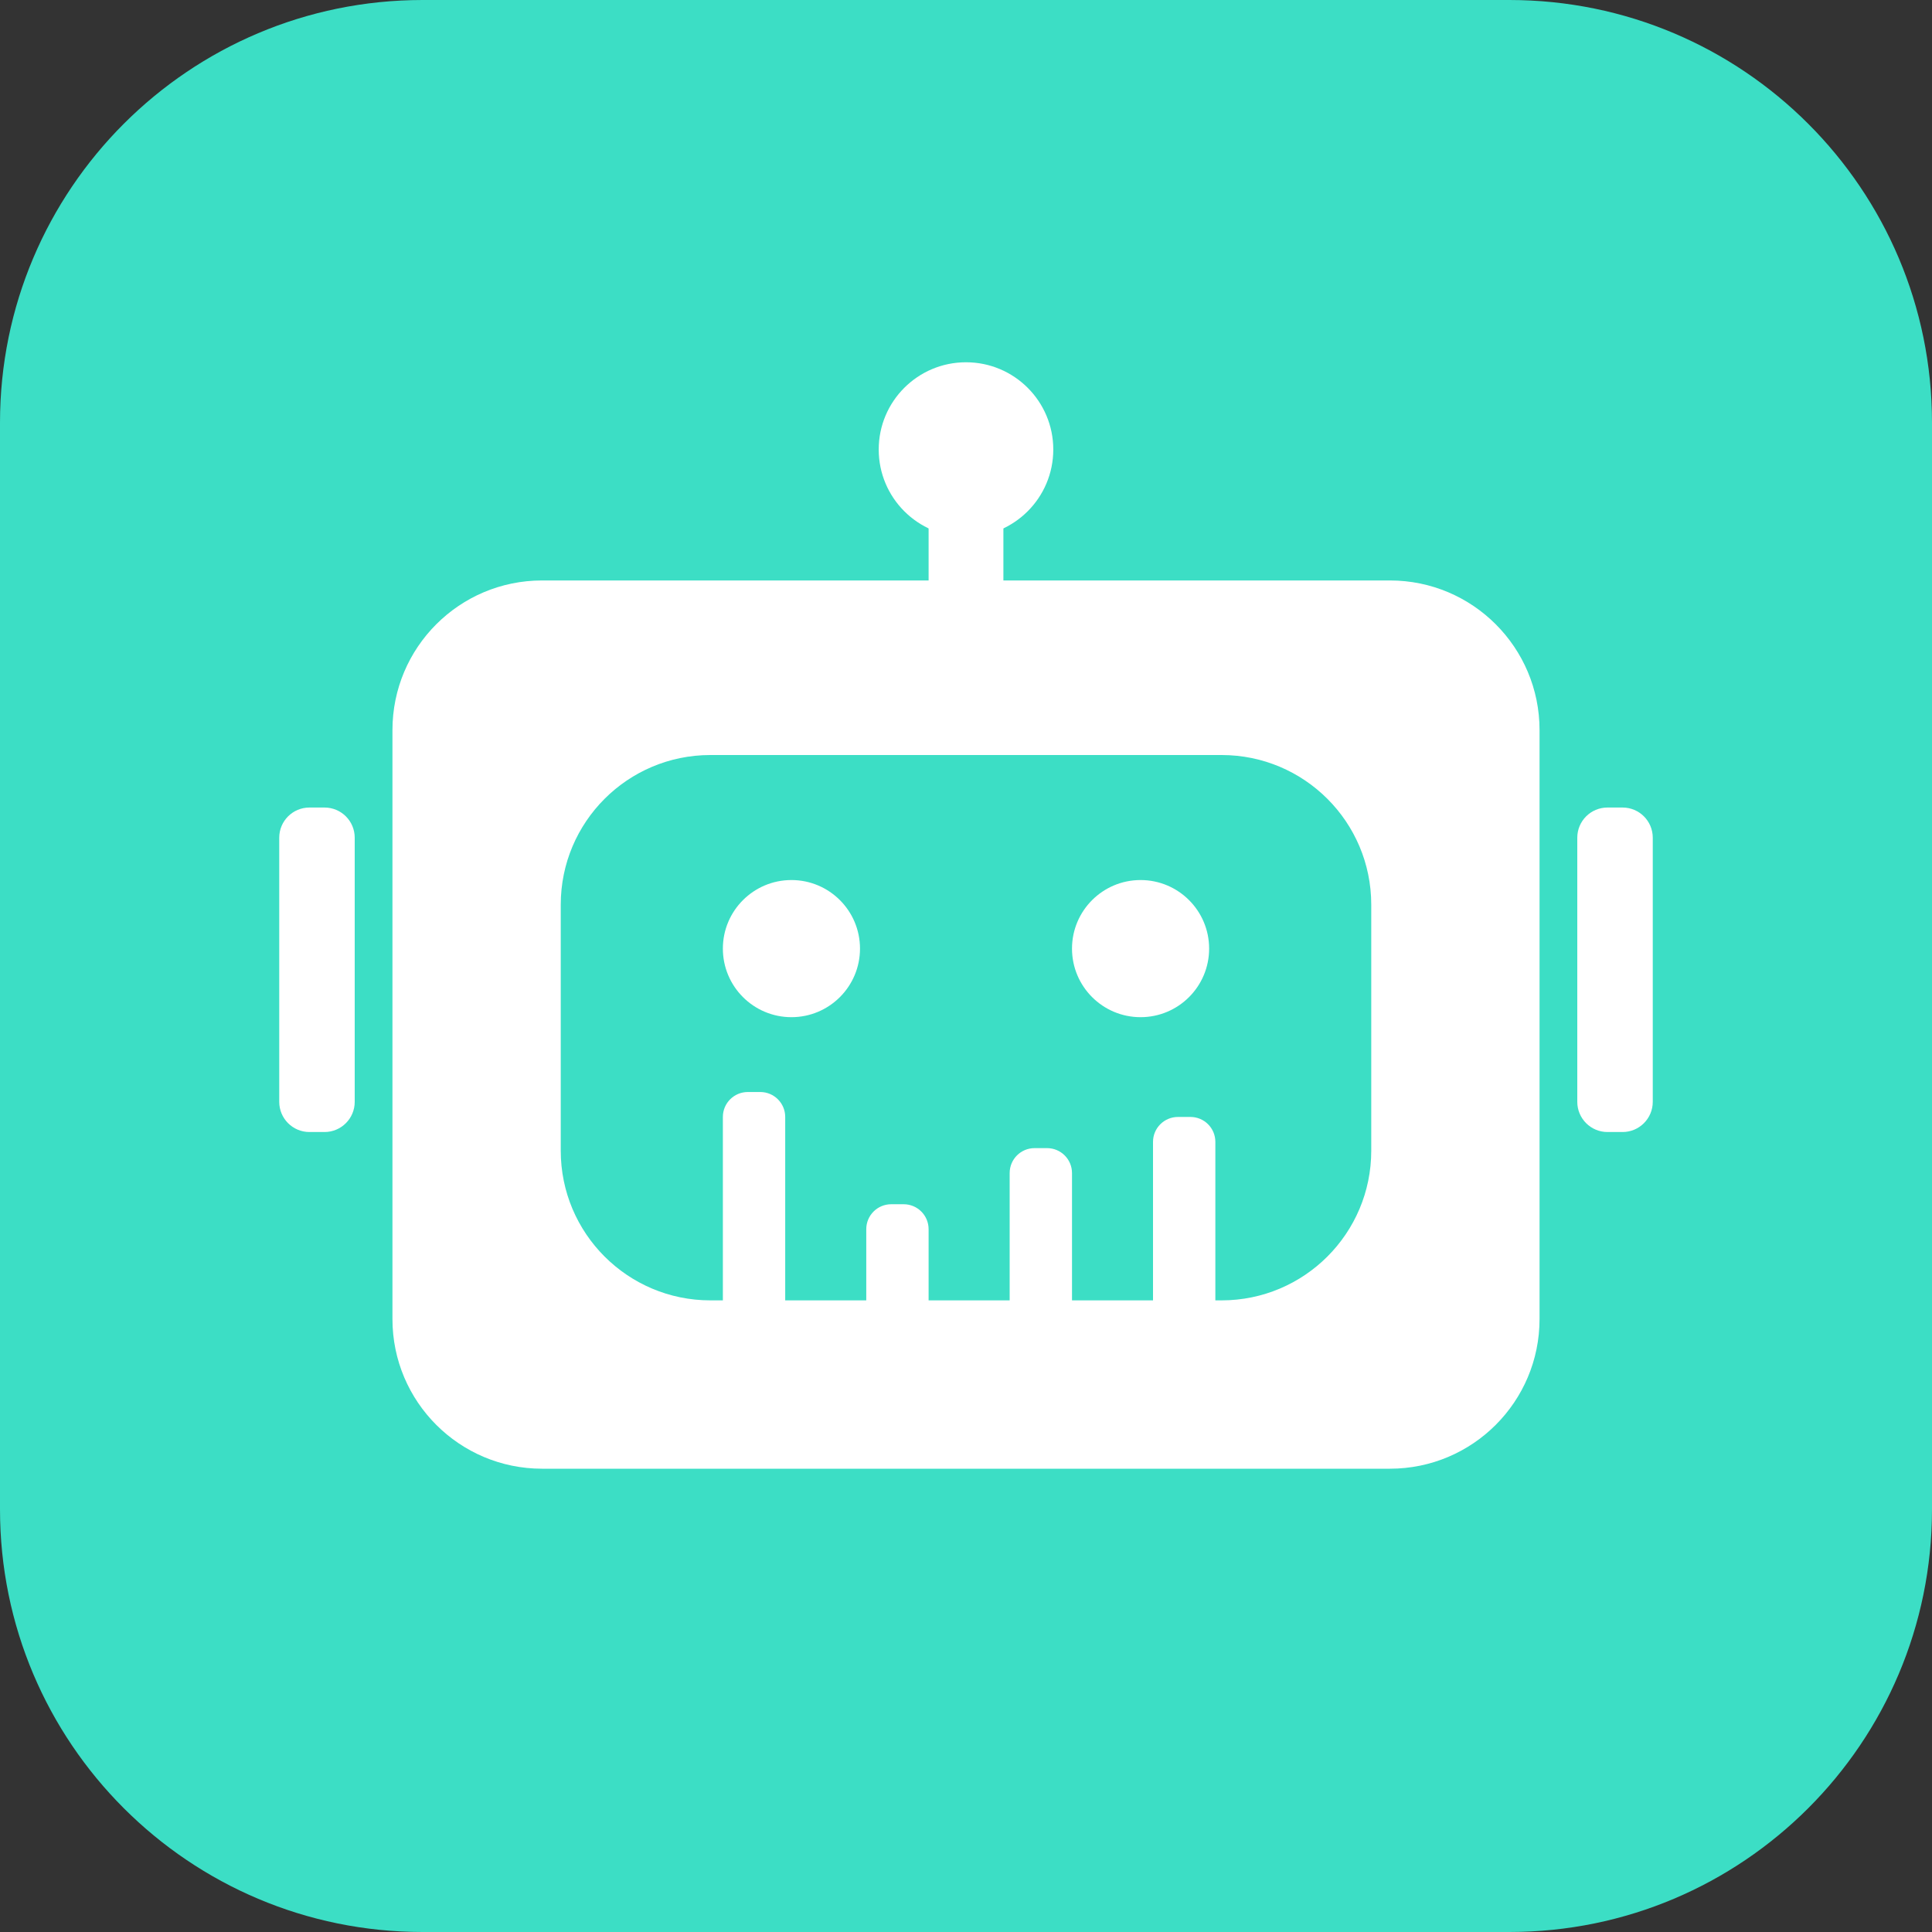
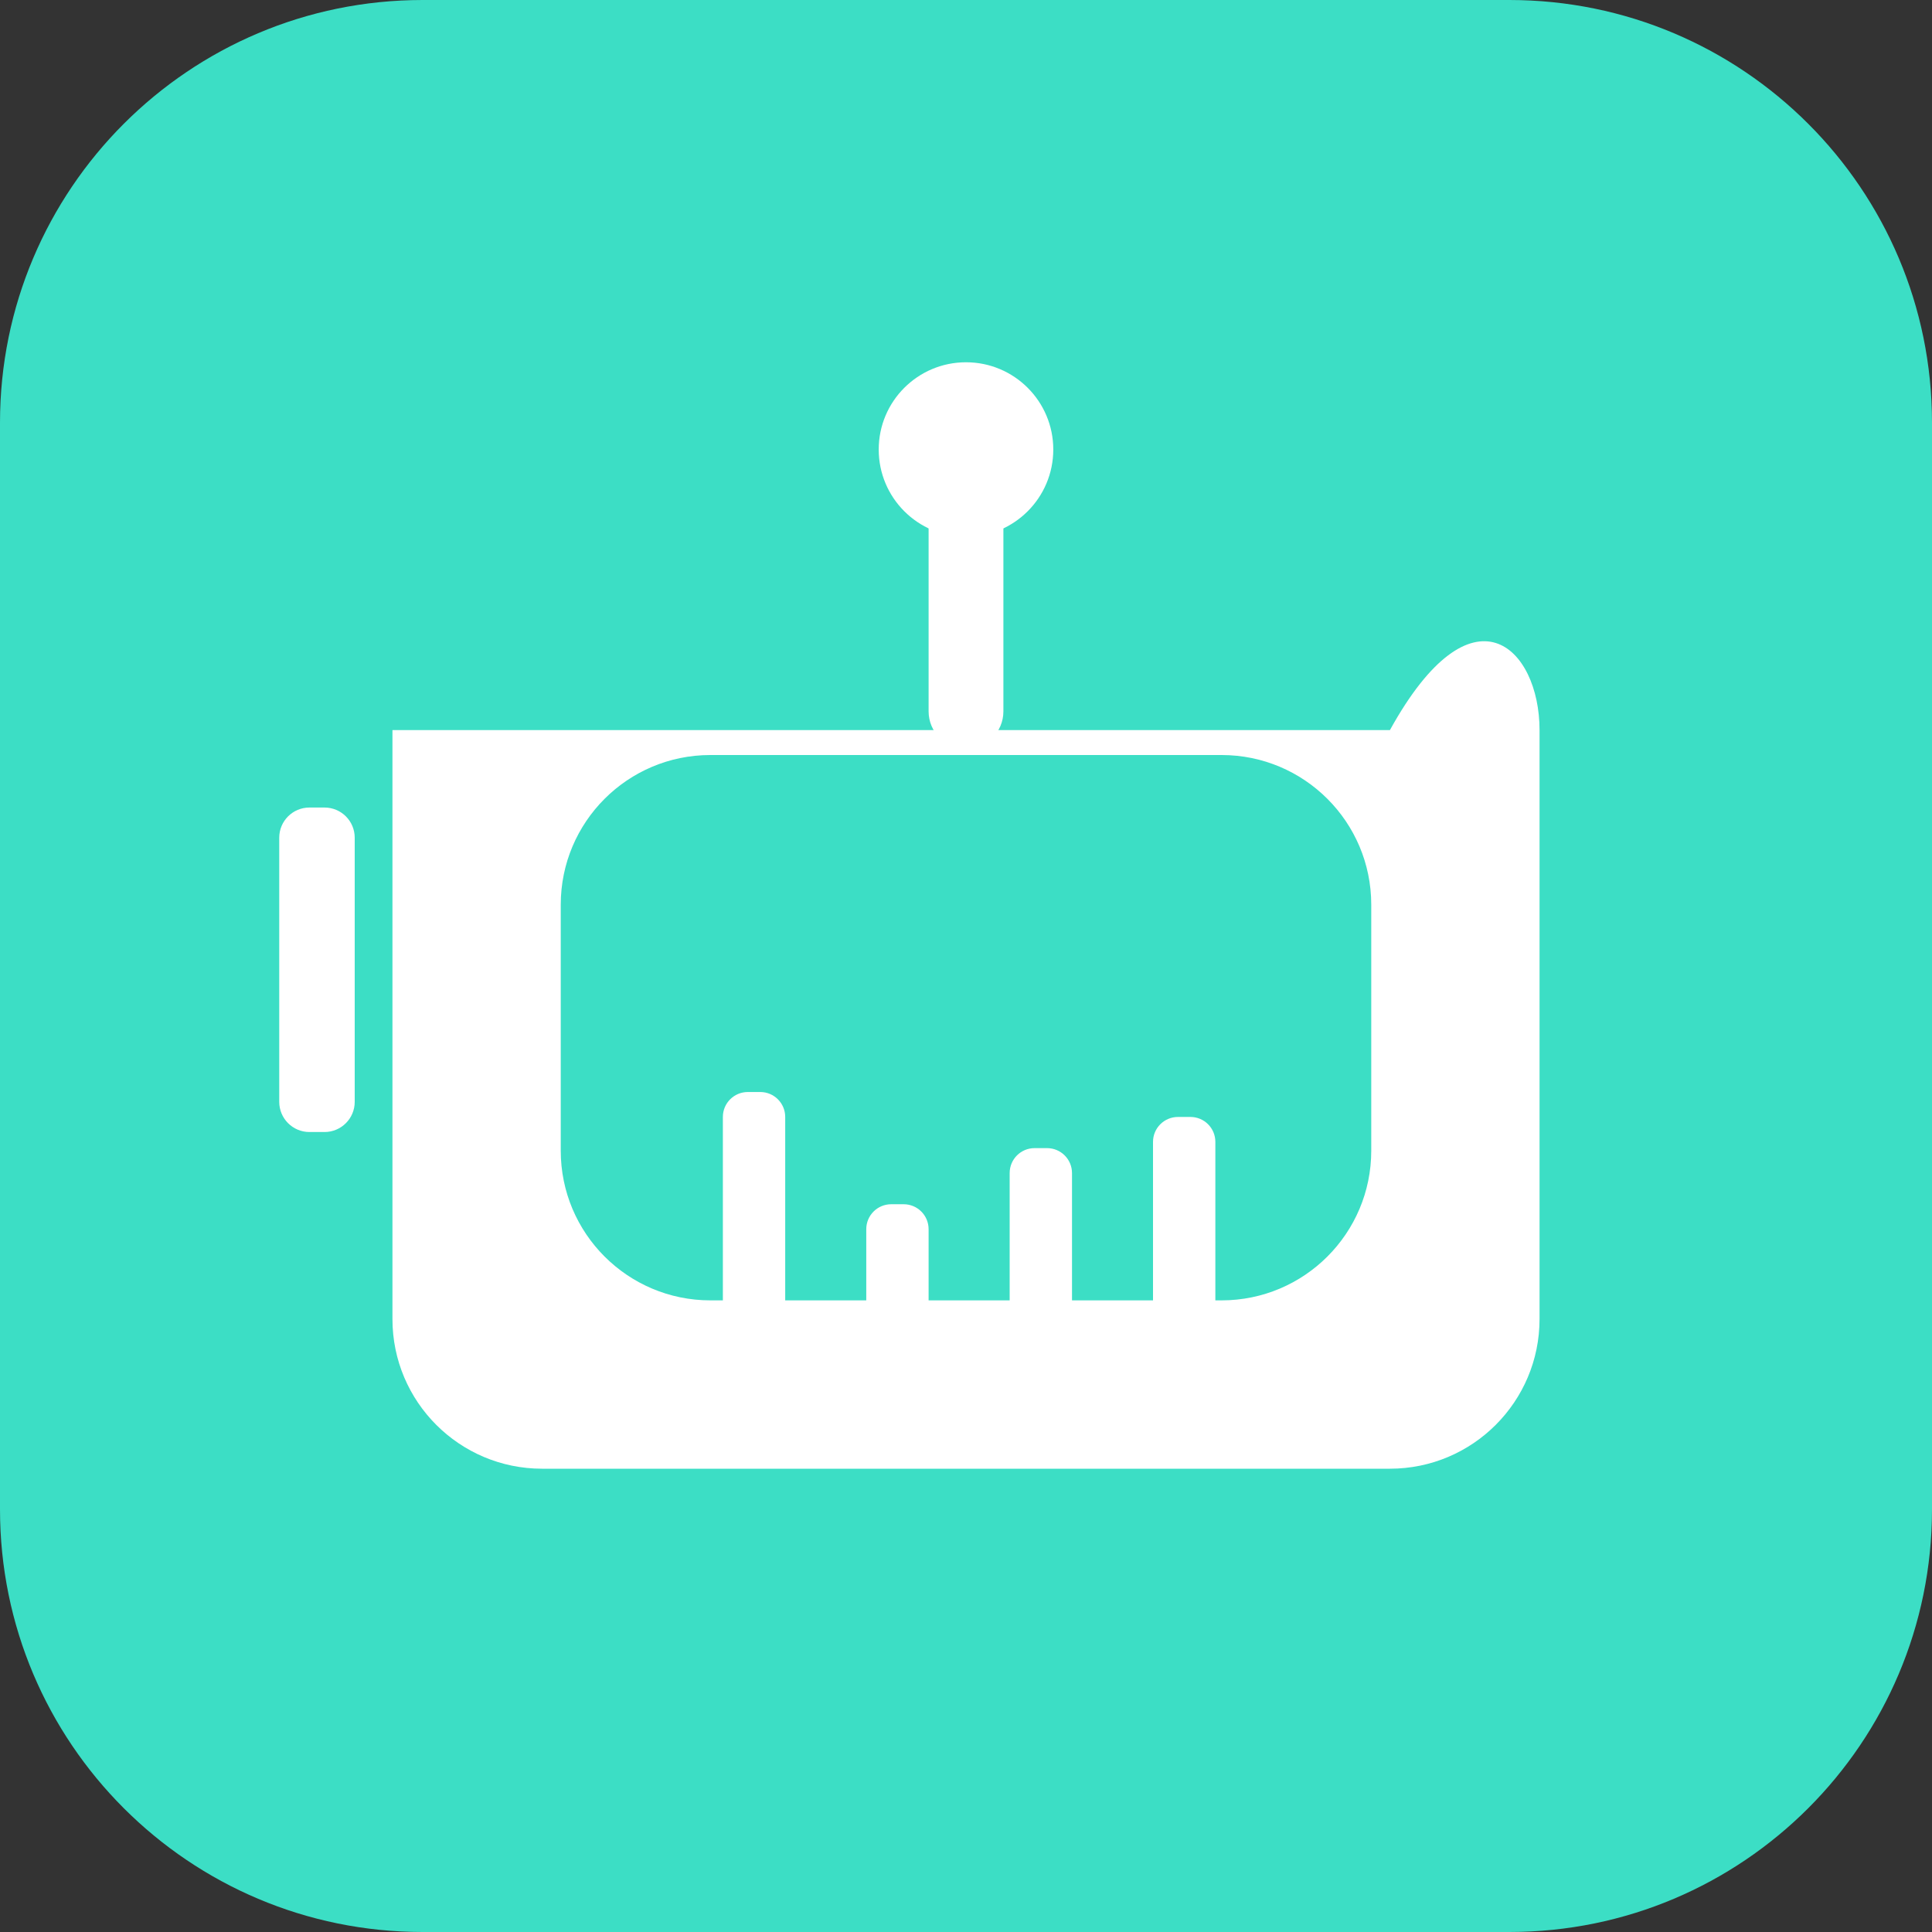
<svg xmlns="http://www.w3.org/2000/svg" width="45" height="45" viewBox="0 0 45 45" fill="none">
  <rect x="0" y="0" width="45" height="45" fill="#333333" stroke="none" />
  <g clip-path="url(#clip0_1_1094)">
    <path fill-rule="evenodd" clip-rule="evenodd" d="M31.255 13C31.028 12.999 30.801 12.923 30.612 12.768C30.297 12.506 29.965 12.259 29.627 12.032C29.289 11.802 28.934 11.587 28.572 11.392C28.21 11.196 27.834 11.013 27.455 10.853C27.072 10.692 26.679 10.547 26.281 10.424C25.881 10.3 25.471 10.194 25.056 10.109C24.641 10.024 24.213 9.958 23.786 9.915C22.922 9.828 22.035 9.828 21.169 9.915C20.744 9.958 20.317 10.024 19.9 10.109C19.485 10.194 19.074 10.3 18.674 10.424C18.277 10.547 17.883 10.692 17.5 10.853C17.122 11.013 16.745 11.196 16.384 11.392C16.024 11.587 15.669 11.802 15.328 12.032C14.99 12.259 14.658 12.508 14.344 12.768C13.912 13.125 13.274 13.063 12.918 12.632C12.563 12.2 12.623 11.562 13.055 11.207C13.42 10.905 13.803 10.617 14.195 10.354C14.588 10.088 14.999 9.839 15.416 9.611C15.835 9.384 16.271 9.173 16.711 8.988C17.154 8.801 17.613 8.633 18.072 8.49C18.536 8.346 19.013 8.222 19.493 8.124C19.976 8.026 20.47 7.95 20.963 7.899C21.965 7.797 22.988 7.797 23.99 7.899C24.483 7.95 24.979 8.024 25.462 8.124C25.941 8.222 26.419 8.346 26.883 8.49C27.342 8.633 27.802 8.801 28.244 8.988C28.685 9.173 29.119 9.384 29.54 9.611C29.957 9.839 30.367 10.088 30.761 10.354C31.152 10.617 31.535 10.905 31.901 11.207C32.333 11.562 32.394 12.2 32.037 12.632C31.837 12.874 31.549 12.999 31.255 13ZM31.255 13H31.256H31.254H31.255ZM36.78 22.255C36.77 21.894 36.747 21.533 36.711 21.176C36.661 20.7 36.589 20.221 36.493 19.756C36.398 19.294 36.281 18.832 36.141 18.384C36.002 17.939 35.84 17.497 35.66 17.069C35.481 16.643 35.279 16.224 35.058 15.818C34.839 15.414 34.598 15.018 34.341 14.638C34.086 14.259 33.809 13.887 33.518 13.536C33.339 13.321 33.022 13.289 32.805 13.468C32.59 13.646 32.558 13.965 32.737 14.18C33.007 14.508 33.264 14.852 33.503 15.203C33.741 15.556 33.964 15.925 34.169 16.299C34.373 16.675 34.562 17.067 34.728 17.46C34.896 17.858 35.047 18.269 35.175 18.681C35.304 19.098 35.415 19.528 35.502 19.955C35.592 20.387 35.66 20.832 35.704 21.274C35.736 21.59 35.757 21.91 35.766 22.23C35.119 22.439 34.672 23.081 34.672 23.786C34.672 24.242 34.303 24.612 33.847 24.612H33.118C32.663 24.612 32.292 24.242 32.292 23.786V18.581C32.292 17.767 31.697 17.037 30.884 16.96C29.952 16.871 29.17 17.601 29.17 18.515V23.786C29.17 24.242 28.799 24.612 28.344 24.612H27.615C27.16 24.612 26.789 24.242 26.789 23.786V14.567C26.789 13.753 26.194 13.023 25.381 12.947C24.45 12.857 23.667 13.587 23.667 14.502V23.788C23.667 24.244 23.297 24.614 22.841 24.614H22.112C21.657 24.614 21.287 24.244 21.287 23.788V21.557C21.287 20.743 20.691 20.013 19.878 19.936C18.947 19.847 18.164 20.577 18.164 21.491V23.788C18.164 24.244 17.794 24.614 17.339 24.614H16.609C16.154 24.614 15.784 24.244 15.784 23.788V18.064C15.784 17.25 15.188 16.52 14.376 16.444C13.444 16.354 12.661 17.084 12.661 17.998V23.791C12.661 24.246 12.291 24.616 11.836 24.616H11.106C10.651 24.616 10.281 24.246 10.281 23.791C10.281 23.087 9.836 22.447 9.191 22.236C9.201 21.914 9.222 21.592 9.253 21.274C9.298 20.832 9.366 20.387 9.455 19.953C9.543 19.526 9.653 19.096 9.783 18.679C9.911 18.267 10.062 17.856 10.23 17.458C10.396 17.065 10.585 16.673 10.789 16.297C10.991 15.925 11.217 15.554 11.455 15.201C11.693 14.85 11.951 14.506 12.221 14.178C12.399 13.963 12.367 13.644 12.153 13.466C11.938 13.287 11.619 13.319 11.44 13.534C11.151 13.887 10.872 14.257 10.617 14.636C10.36 15.016 10.117 15.412 9.9 15.814C9.681 16.218 9.479 16.639 9.298 17.065C9.117 17.492 8.956 17.935 8.817 18.379C8.677 18.83 8.558 19.292 8.464 19.751C8.368 20.219 8.296 20.696 8.247 21.172C8.211 21.53 8.187 21.895 8.178 22.259C7.582 22.478 7.158 23.051 7.158 23.725V26.335C7.158 27.149 7.754 27.879 8.566 27.956C9.498 28.045 10.281 27.315 10.281 26.401V26.333C10.281 25.878 10.651 25.507 11.106 25.507H11.836C12.291 25.507 12.661 25.878 12.661 26.333V32.057C12.661 32.871 13.257 33.601 14.069 33.678C15.001 33.767 15.784 33.037 15.784 32.123V26.331C15.784 25.875 16.154 25.505 16.609 25.505H17.339C17.794 25.505 18.164 25.875 18.164 26.331V28.562C18.164 29.377 18.76 30.106 19.572 30.183C20.504 30.272 21.287 29.543 21.287 28.628V26.331C21.287 25.875 21.657 25.505 22.112 25.505H22.841C23.297 25.505 23.667 25.875 23.667 26.331V35.55C23.667 36.364 24.262 37.094 25.075 37.17C26.007 37.26 26.789 36.53 26.789 35.615V26.328C26.789 25.873 27.16 25.503 27.615 25.503H28.344C28.799 25.503 29.17 25.873 29.17 26.328V31.533C29.17 32.348 29.765 33.078 30.578 33.154C31.509 33.244 32.292 32.514 32.292 31.599V26.328C32.292 25.873 32.663 25.503 33.118 25.503H33.847C34.303 25.503 34.672 25.873 34.672 26.328C34.672 27.143 35.268 27.873 36.081 27.949C37.013 28.038 37.795 27.309 37.795 26.394V23.718C37.795 23.048 37.373 22.477 36.78 22.255Z" fill="url(#paint0_linear_1_1094)" />
    <path fill-rule="evenodd" clip-rule="evenodd" d="M31.255 13C31.028 12.999 30.801 12.923 30.612 12.768C30.297 12.506 29.965 12.259 29.627 12.032C29.289 11.802 28.934 11.587 28.572 11.392C28.21 11.196 27.834 11.013 27.455 10.853C27.072 10.692 26.679 10.547 26.281 10.424C25.881 10.3 25.471 10.194 25.056 10.109C24.641 10.024 24.213 9.958 23.786 9.915C22.922 9.828 22.035 9.828 21.169 9.915C20.744 9.958 20.317 10.024 19.9 10.109C19.485 10.194 19.074 10.3 18.674 10.424C18.277 10.547 17.883 10.692 17.5 10.853C17.122 11.013 16.745 11.196 16.384 11.392C16.024 11.587 15.669 11.802 15.328 12.032C14.99 12.259 14.658 12.508 14.344 12.768C13.912 13.125 13.274 13.063 12.918 12.632C12.563 12.2 12.623 11.562 13.055 11.207C13.42 10.905 13.803 10.617 14.195 10.354C14.588 10.088 14.999 9.839 15.416 9.611C15.835 9.384 16.271 9.173 16.711 8.988C17.154 8.801 17.613 8.633 18.072 8.49C18.536 8.346 19.013 8.222 19.493 8.124C19.976 8.026 20.47 7.95 20.963 7.899C21.965 7.797 22.988 7.797 23.99 7.899C24.483 7.95 24.979 8.024 25.462 8.124C25.941 8.222 26.419 8.346 26.883 8.49C27.342 8.633 27.802 8.801 28.244 8.988C28.685 9.173 29.119 9.384 29.54 9.611C29.957 9.839 30.367 10.088 30.761 10.354C31.152 10.617 31.535 10.905 31.901 11.207C32.333 11.562 32.394 12.2 32.037 12.632C31.837 12.874 31.549 12.999 31.255 13ZM31.255 13H31.256H31.254H31.255ZM36.78 22.255C36.77 21.894 36.747 21.533 36.711 21.176C36.661 20.7 36.589 20.221 36.493 19.756C36.398 19.294 36.281 18.832 36.141 18.384C36.002 17.939 35.84 17.497 35.66 17.069C35.481 16.643 35.279 16.224 35.058 15.818C34.839 15.414 34.598 15.018 34.341 14.638C34.086 14.259 33.809 13.887 33.518 13.536C33.339 13.321 33.022 13.289 32.805 13.468C32.59 13.646 32.558 13.965 32.737 14.18C33.007 14.508 33.264 14.852 33.503 15.203C33.741 15.556 33.964 15.925 34.169 16.299C34.373 16.675 34.562 17.067 34.728 17.46C34.896 17.858 35.047 18.269 35.175 18.681C35.304 19.098 35.415 19.528 35.502 19.955C35.592 20.387 35.66 20.832 35.704 21.274C35.736 21.59 35.757 21.91 35.766 22.23C35.119 22.439 34.672 23.081 34.672 23.786C34.672 24.242 34.303 24.612 33.847 24.612H33.118C32.663 24.612 32.292 24.242 32.292 23.786V18.581C32.292 17.767 31.697 17.037 30.884 16.96C29.952 16.871 29.17 17.601 29.17 18.515V23.786C29.17 24.242 28.799 24.612 28.344 24.612H27.615C27.16 24.612 26.789 24.242 26.789 23.786V14.567C26.789 13.753 26.194 13.023 25.381 12.947C24.45 12.857 23.667 13.587 23.667 14.502V23.788C23.667 24.244 23.297 24.614 22.841 24.614H22.112C21.657 24.614 21.287 24.244 21.287 23.788V21.557C21.287 20.743 20.691 20.013 19.878 19.936C18.947 19.847 18.164 20.577 18.164 21.491V23.788C18.164 24.244 17.794 24.614 17.339 24.614H16.609C16.154 24.614 15.784 24.244 15.784 23.788V18.064C15.784 17.25 15.188 16.52 14.376 16.444C13.444 16.354 12.661 17.084 12.661 17.998V23.791C12.661 24.246 12.291 24.616 11.836 24.616H11.106C10.651 24.616 10.281 24.246 10.281 23.791C10.281 23.087 9.836 22.447 9.191 22.236C9.201 21.914 9.222 21.592 9.253 21.274C9.298 20.832 9.366 20.387 9.455 19.953C9.543 19.526 9.653 19.096 9.783 18.679C9.911 18.267 10.062 17.856 10.23 17.458C10.396 17.065 10.585 16.673 10.789 16.297C10.991 15.925 11.217 15.554 11.455 15.201C11.693 14.85 11.951 14.506 12.221 14.178C12.399 13.963 12.367 13.644 12.153 13.466C11.938 13.287 11.619 13.319 11.44 13.534C11.151 13.887 10.872 14.257 10.617 14.636C10.36 15.016 10.117 15.412 9.9 15.814C9.681 16.218 9.479 16.639 9.298 17.065C9.117 17.492 8.956 17.935 8.817 18.379C8.677 18.83 8.558 19.292 8.464 19.751C8.368 20.219 8.296 20.696 8.247 21.172C8.211 21.53 8.187 21.895 8.178 22.259C7.582 22.478 7.158 23.051 7.158 23.725V26.335C7.158 27.149 7.754 27.879 8.566 27.956C9.498 28.045 10.281 27.315 10.281 26.401V26.333C10.281 25.878 10.651 25.507 11.106 25.507H11.836C12.291 25.507 12.661 25.878 12.661 26.333V32.057C12.661 32.871 13.257 33.601 14.069 33.678C15.001 33.767 15.784 33.037 15.784 32.123V26.331C15.784 25.875 16.154 25.505 16.609 25.505H17.339C17.794 25.505 18.164 25.875 18.164 26.331V28.562C18.164 29.377 18.76 30.106 19.572 30.183C20.504 30.272 21.287 29.543 21.287 28.628V26.331C21.287 25.875 21.657 25.505 22.112 25.505H22.841C23.297 25.505 23.667 25.875 23.667 26.331V35.55C23.667 36.364 24.262 37.094 25.075 37.17C26.007 37.26 26.789 36.53 26.789 35.615V26.328C26.789 25.873 27.16 25.503 27.615 25.503H28.344C28.799 25.503 29.17 25.873 29.17 26.328V31.533C29.17 32.348 29.765 33.078 30.578 33.154C31.509 33.244 32.292 32.514 32.292 31.599V26.328C32.292 25.873 32.663 25.503 33.118 25.503H33.847C34.303 25.503 34.672 25.873 34.672 26.328C34.672 27.143 35.268 27.873 36.081 27.949C37.013 28.038 37.795 27.309 37.795 26.394V23.718C37.795 23.048 37.373 22.477 36.78 22.255Z" fill="white" />
    <g clip-path="url(#clip1_1_1094)">
      <path d="M35.156 0H9.844C4.407 0 0 4.407 0 9.844V35.156C0 40.593 4.407 45 9.844 45H35.156C40.593 45 45 40.593 45 35.156V9.844C45 4.407 40.593 0 35.156 0Z" fill="#3CDEC5" />
-       <path d="M9.141 17.005C9.141 15.08 10.701 13.52 12.626 13.52H32.374C34.299 13.52 35.859 15.08 35.859 17.005V30.724C35.859 32.648 34.299 34.209 32.374 34.209H12.626C10.701 34.209 9.141 32.648 9.141 30.724V17.005Z" fill="white" />
+       <path d="M9.141 17.005H32.374C34.299 13.52 35.859 15.08 35.859 17.005V30.724C35.859 32.648 34.299 34.209 32.374 34.209H12.626C10.701 34.209 9.141 32.648 9.141 30.724V17.005Z" fill="white" />
      <path d="M13.061 21.071C13.061 19.146 14.621 17.586 16.546 17.586H28.453C30.378 17.586 31.939 19.146 31.939 21.071V26.803C31.939 28.727 30.378 30.288 28.453 30.288H16.546C14.621 30.288 13.061 28.727 13.061 26.803V21.071Z" fill="#3CDEC5" />
      <path d="M16.837 26.015V31.969C16.837 32.29 17.097 32.55 17.418 32.55H17.708C18.029 32.55 18.289 32.29 18.289 31.969V26.015C18.289 25.695 18.029 25.435 17.708 25.435H17.418C17.097 25.435 16.837 25.695 16.837 26.015Z" fill="white" />
      <path d="M26.856 26.596V31.969C26.856 32.29 27.116 32.55 27.437 32.55H27.728C28.048 32.55 28.308 32.29 28.308 31.969V26.596C28.308 26.276 28.048 26.016 27.728 26.016H27.437C27.116 26.016 26.856 26.276 26.856 26.596Z" fill="white" />
      <path d="M23.517 27.323V31.388C23.517 31.709 23.776 31.969 24.097 31.969H24.388C24.709 31.969 24.969 31.709 24.969 31.388V27.323C24.969 27.002 24.709 26.742 24.388 26.742H24.097C23.776 26.742 23.517 27.002 23.517 27.323Z" fill="white" />
      <path d="M20.177 28.63V30.517C20.177 30.838 20.437 31.098 20.758 31.098H21.048C21.369 31.098 21.629 30.838 21.629 30.517V28.63C21.629 28.309 21.369 28.049 21.048 28.049H20.758C20.437 28.049 20.177 28.309 20.177 28.63Z" fill="white" />
-       <path d="M18.434 23.692C19.316 23.692 20.031 22.977 20.031 22.095C20.031 21.213 19.316 20.498 18.434 20.498C17.552 20.498 16.837 21.213 16.837 22.095C16.837 22.977 17.552 23.692 18.434 23.692Z" fill="white" />
-       <path d="M26.566 23.692C27.448 23.692 28.163 22.977 28.163 22.095C28.163 21.213 27.448 20.498 26.566 20.498C25.684 20.498 24.969 21.213 24.969 22.095C24.969 22.977 25.684 23.692 26.566 23.692Z" fill="white" />
      <path d="M23.371 11.197C23.371 10.715 22.981 10.325 22.5 10.325C22.019 10.325 21.629 10.715 21.629 11.197V16.569C21.629 17.05 22.019 17.441 22.5 17.441C22.981 17.441 23.371 17.05 23.371 16.569V11.197Z" fill="white" />
      <path d="M22.5 12.503C23.623 12.503 24.533 11.593 24.533 10.47C24.533 9.348 23.623 8.438 22.5 8.438C21.377 8.438 20.467 9.348 20.467 10.47C20.467 11.593 21.377 12.503 22.5 12.503Z" fill="white" />
      <path d="M6.504 19.512V25.664C6.504 26.052 6.819 26.367 7.207 26.367H7.559C7.947 26.367 8.262 26.052 8.262 25.664V19.512C8.262 19.123 7.947 18.809 7.559 18.809H7.207C6.819 18.809 6.504 19.123 6.504 19.512Z" fill="white" />
-       <path d="M36.738 19.512V25.664C36.738 26.052 37.053 26.367 37.441 26.367H37.793C38.181 26.367 38.496 26.052 38.496 25.664V19.512C38.496 19.123 38.181 18.809 37.793 18.809H37.441C37.053 18.809 36.738 19.123 36.738 19.512Z" fill="white" />
    </g>
  </g>
  <defs>
    <linearGradient id="paint0_linear_1_1094" x1="33.76" y1="37.17" x2="7.343" y2="15.901" gradientUnits="userSpaceOnUse">
      <stop stop-color="#651FFF" />
      <stop offset="1" stop-color="#FF4081" />
    </linearGradient>
    <clipPath id="clip0_1_1094">
      <rect width="45" height="45" fill="white" />
    </clipPath>
    <clipPath id="clip1_1_1094">
      <rect width="45" height="45" fill="white" />
    </clipPath>
  </defs>
</svg>